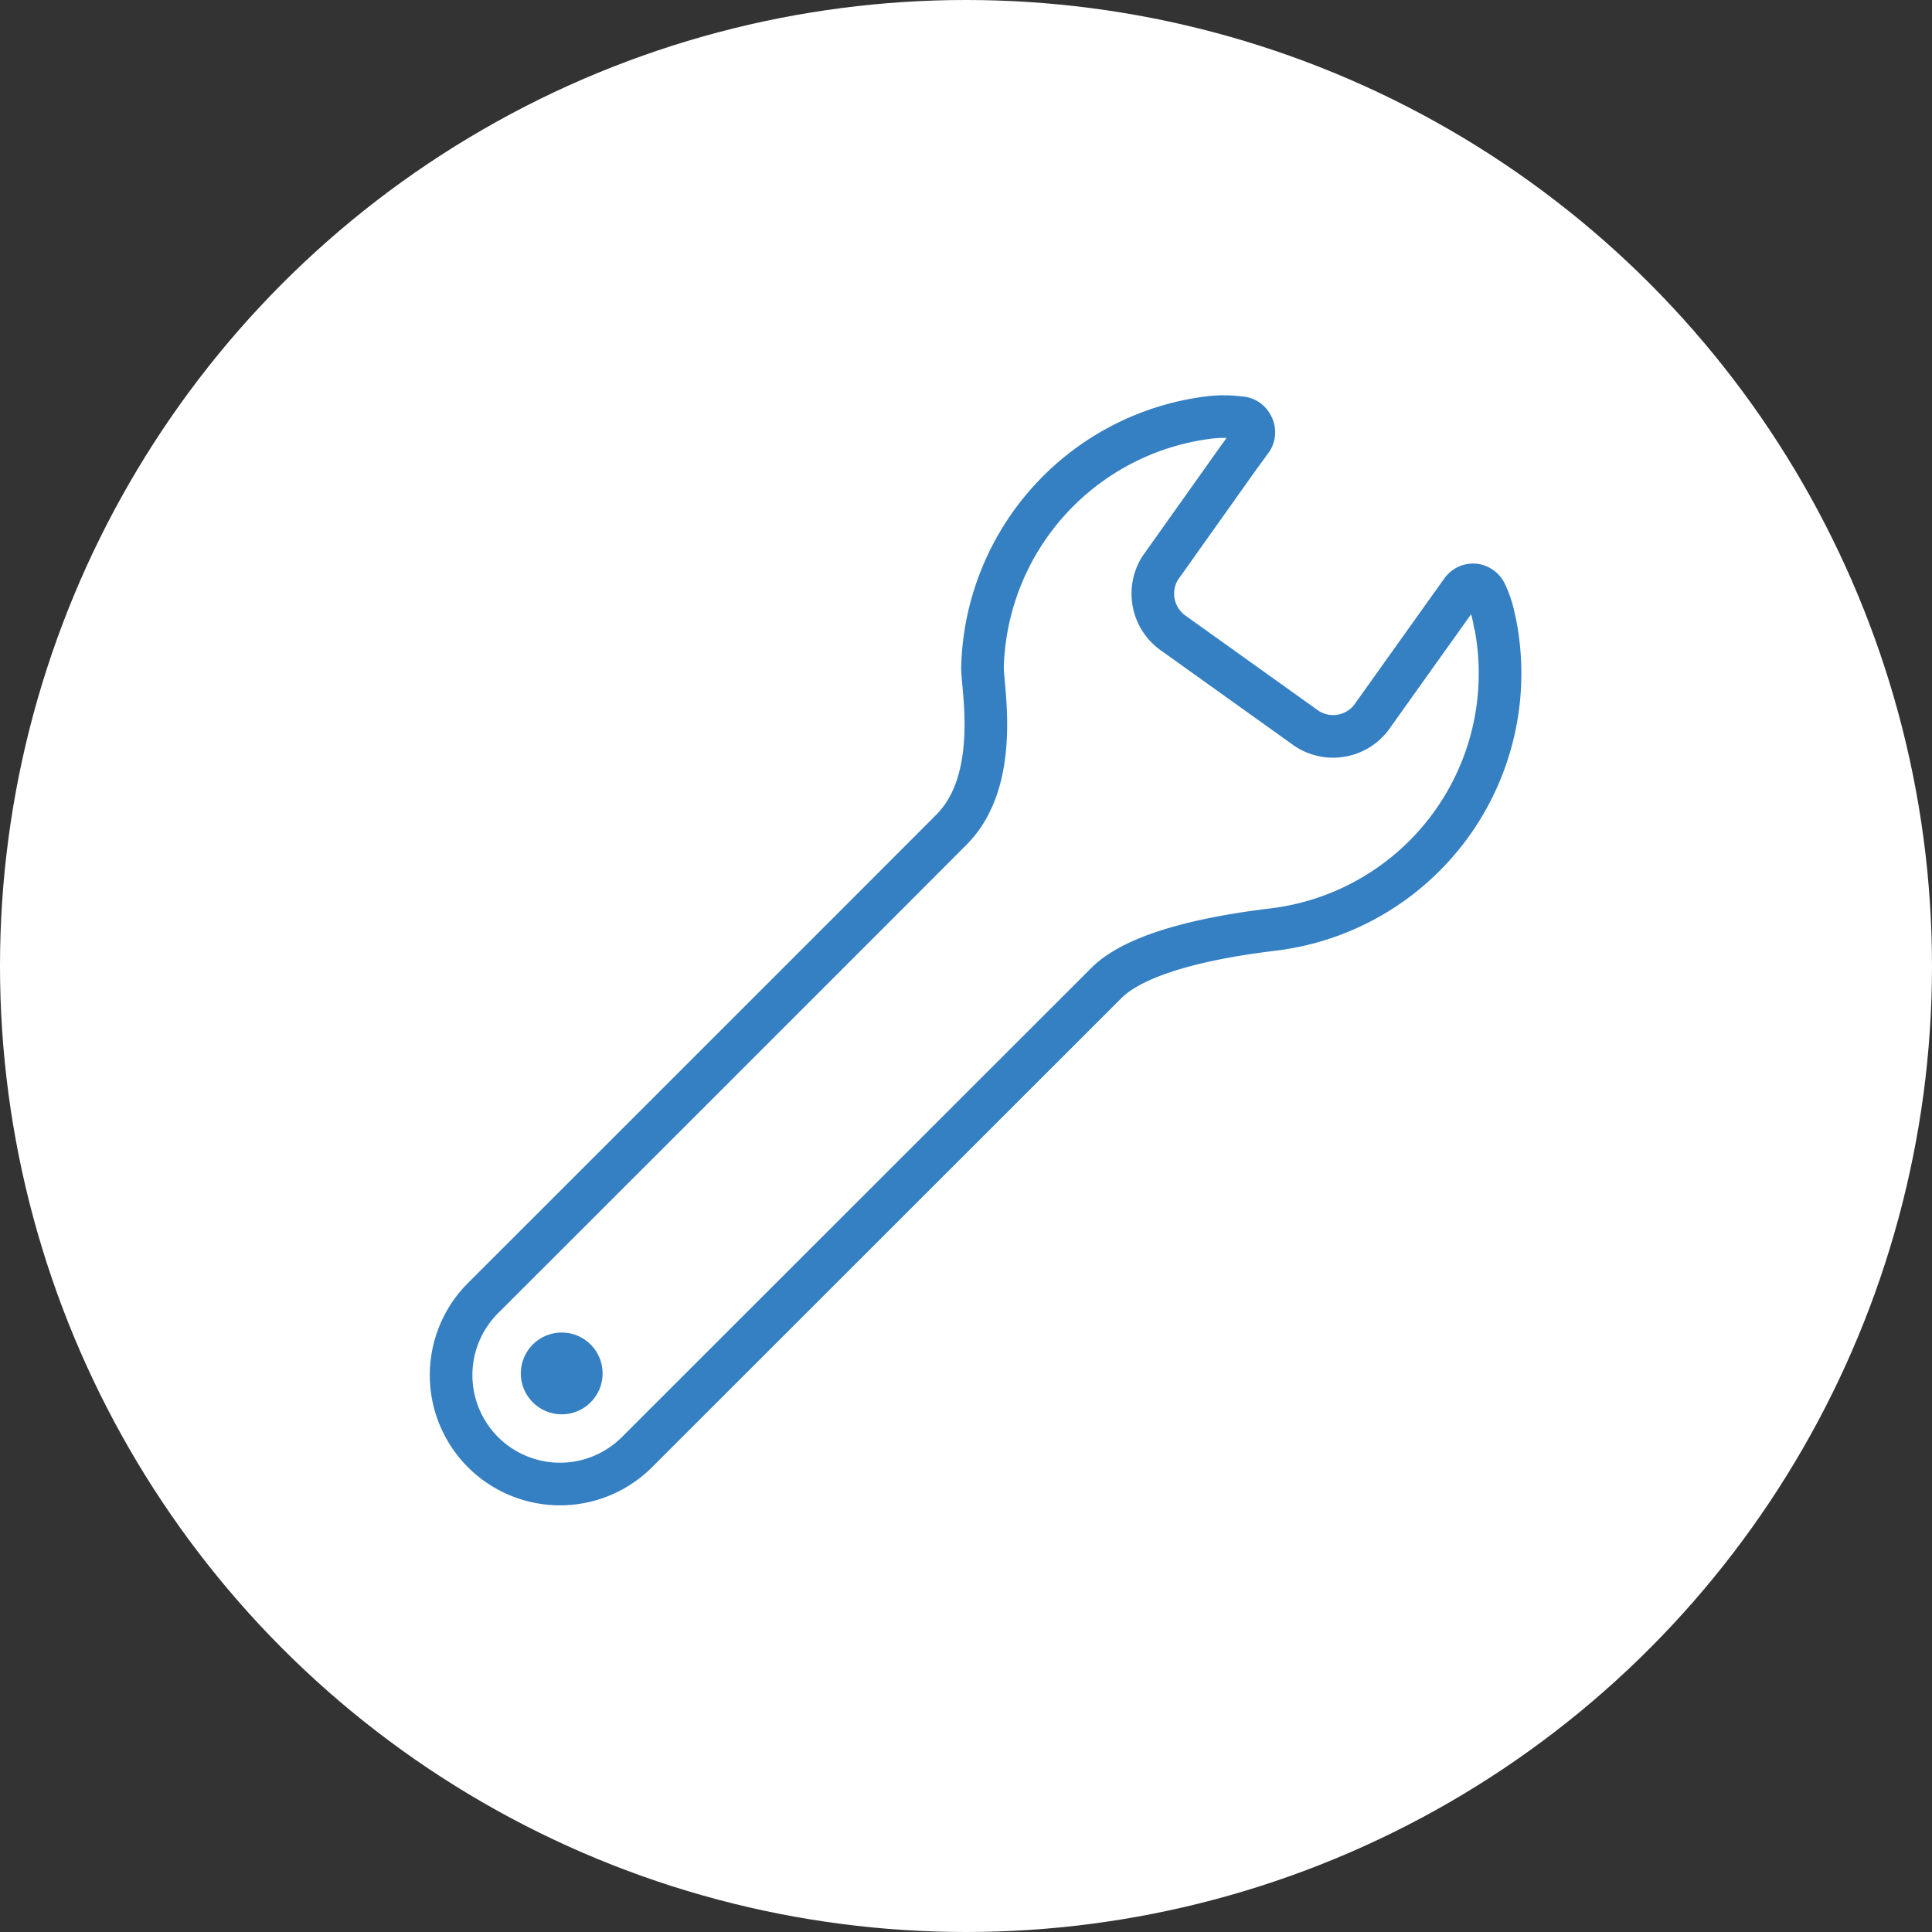
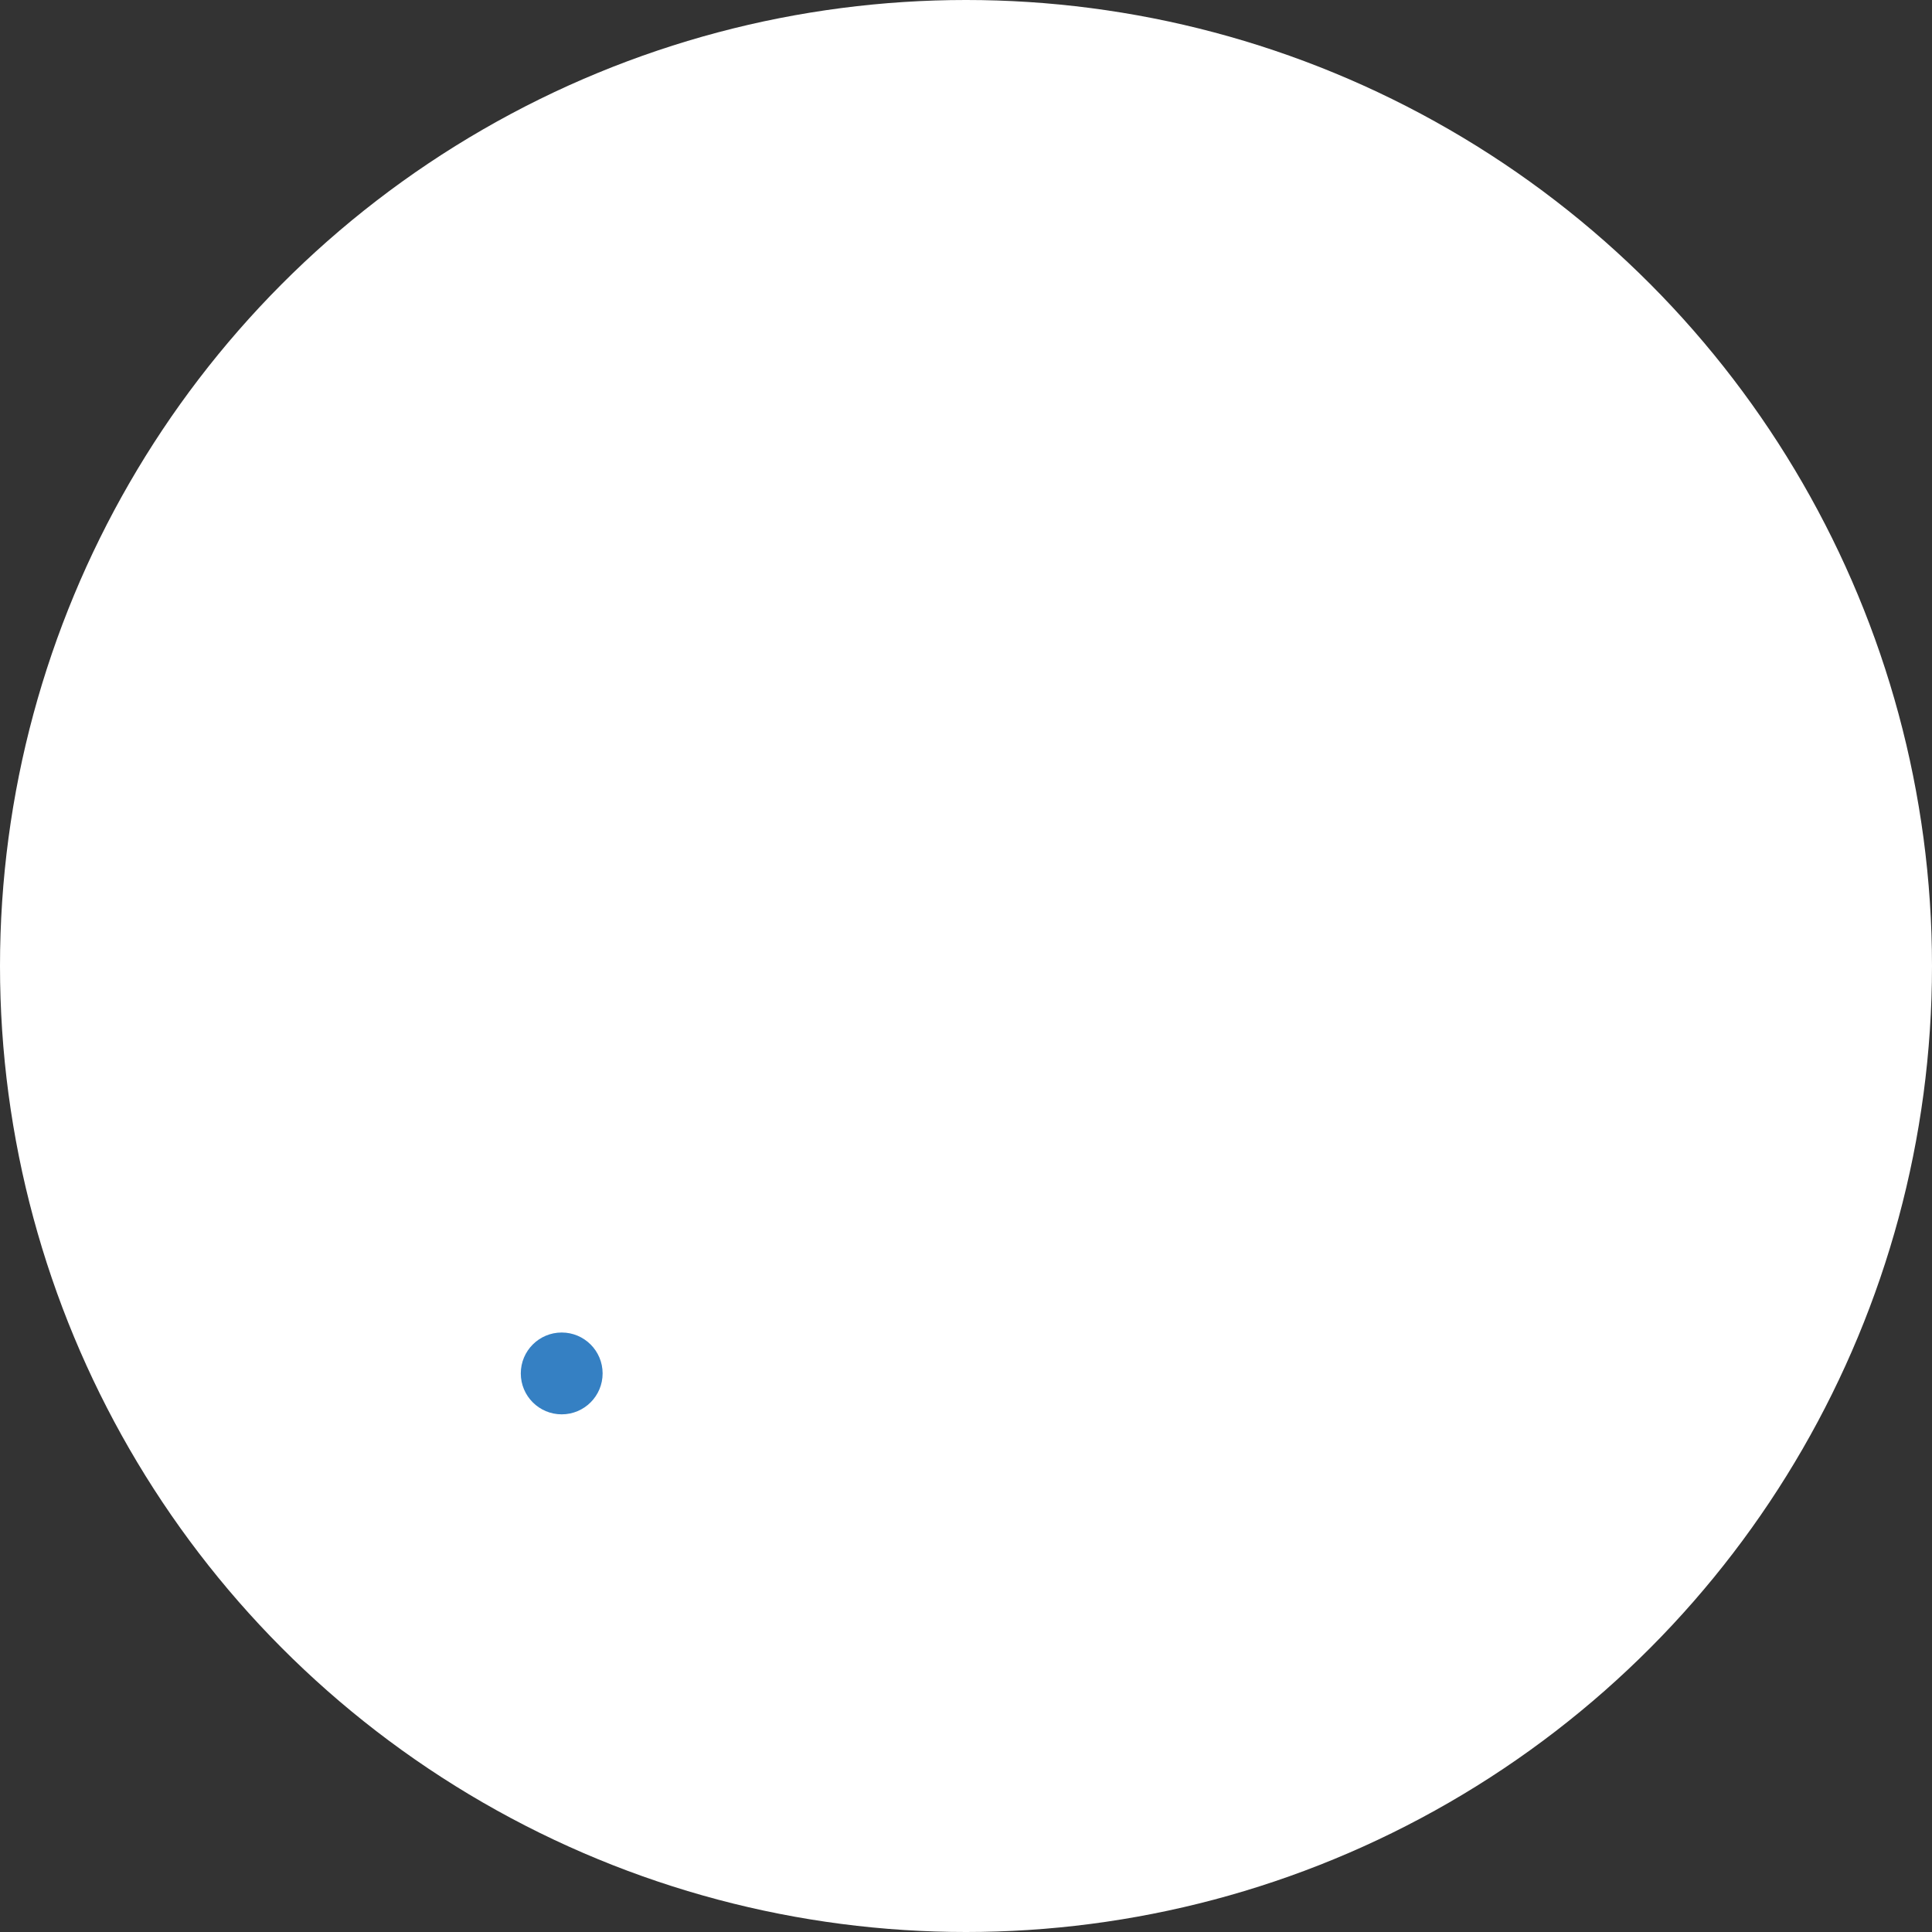
<svg xmlns="http://www.w3.org/2000/svg" viewBox="0 0 68 68">
  <rect x="0" y="0" width="68" height="68" fill="#333333" stroke="none" />
  <defs>
    <style>.a{fill:#fff;}.b{fill:none;stroke:#3580c3;stroke-linecap:round;stroke-linejoin:round;stroke-width:1.5px;}.c{fill:#3580c3;}</style>
  </defs>
  <title>アセット 5</title>
  <circle class="a" cx="34" cy="34" r="34" />
-   <path class="b" d="M52.61,21.92a3.59,3.59,0,0,0-.3-1,.51.51,0,0,0-.39-.33.49.49,0,0,0-.47.2l-.48.67-2.71,3.8a1.69,1.69,0,0,1-2.38.3l-4.56-3.26A1.7,1.7,0,0,1,40.83,20l2.77-3.9.46-.63a.49.49,0,0,0,0-.51.48.48,0,0,0-.43-.26,4.25,4.25,0,0,0-1.12,0,9.1,9.1,0,0,0-7.93,8.8c0,.74.65,3.95-1.09,5.7S17,45.69,17,45.69a3.83,3.83,0,1,0,5.42,5.42L38.94,34.6c1.38-1.39,5.23-1.8,6-1.9a9.08,9.08,0,0,0,7.68-10.78Z" />
  <circle class="c" cx="19.77" cy="48.34" r="1.44" />
</svg>